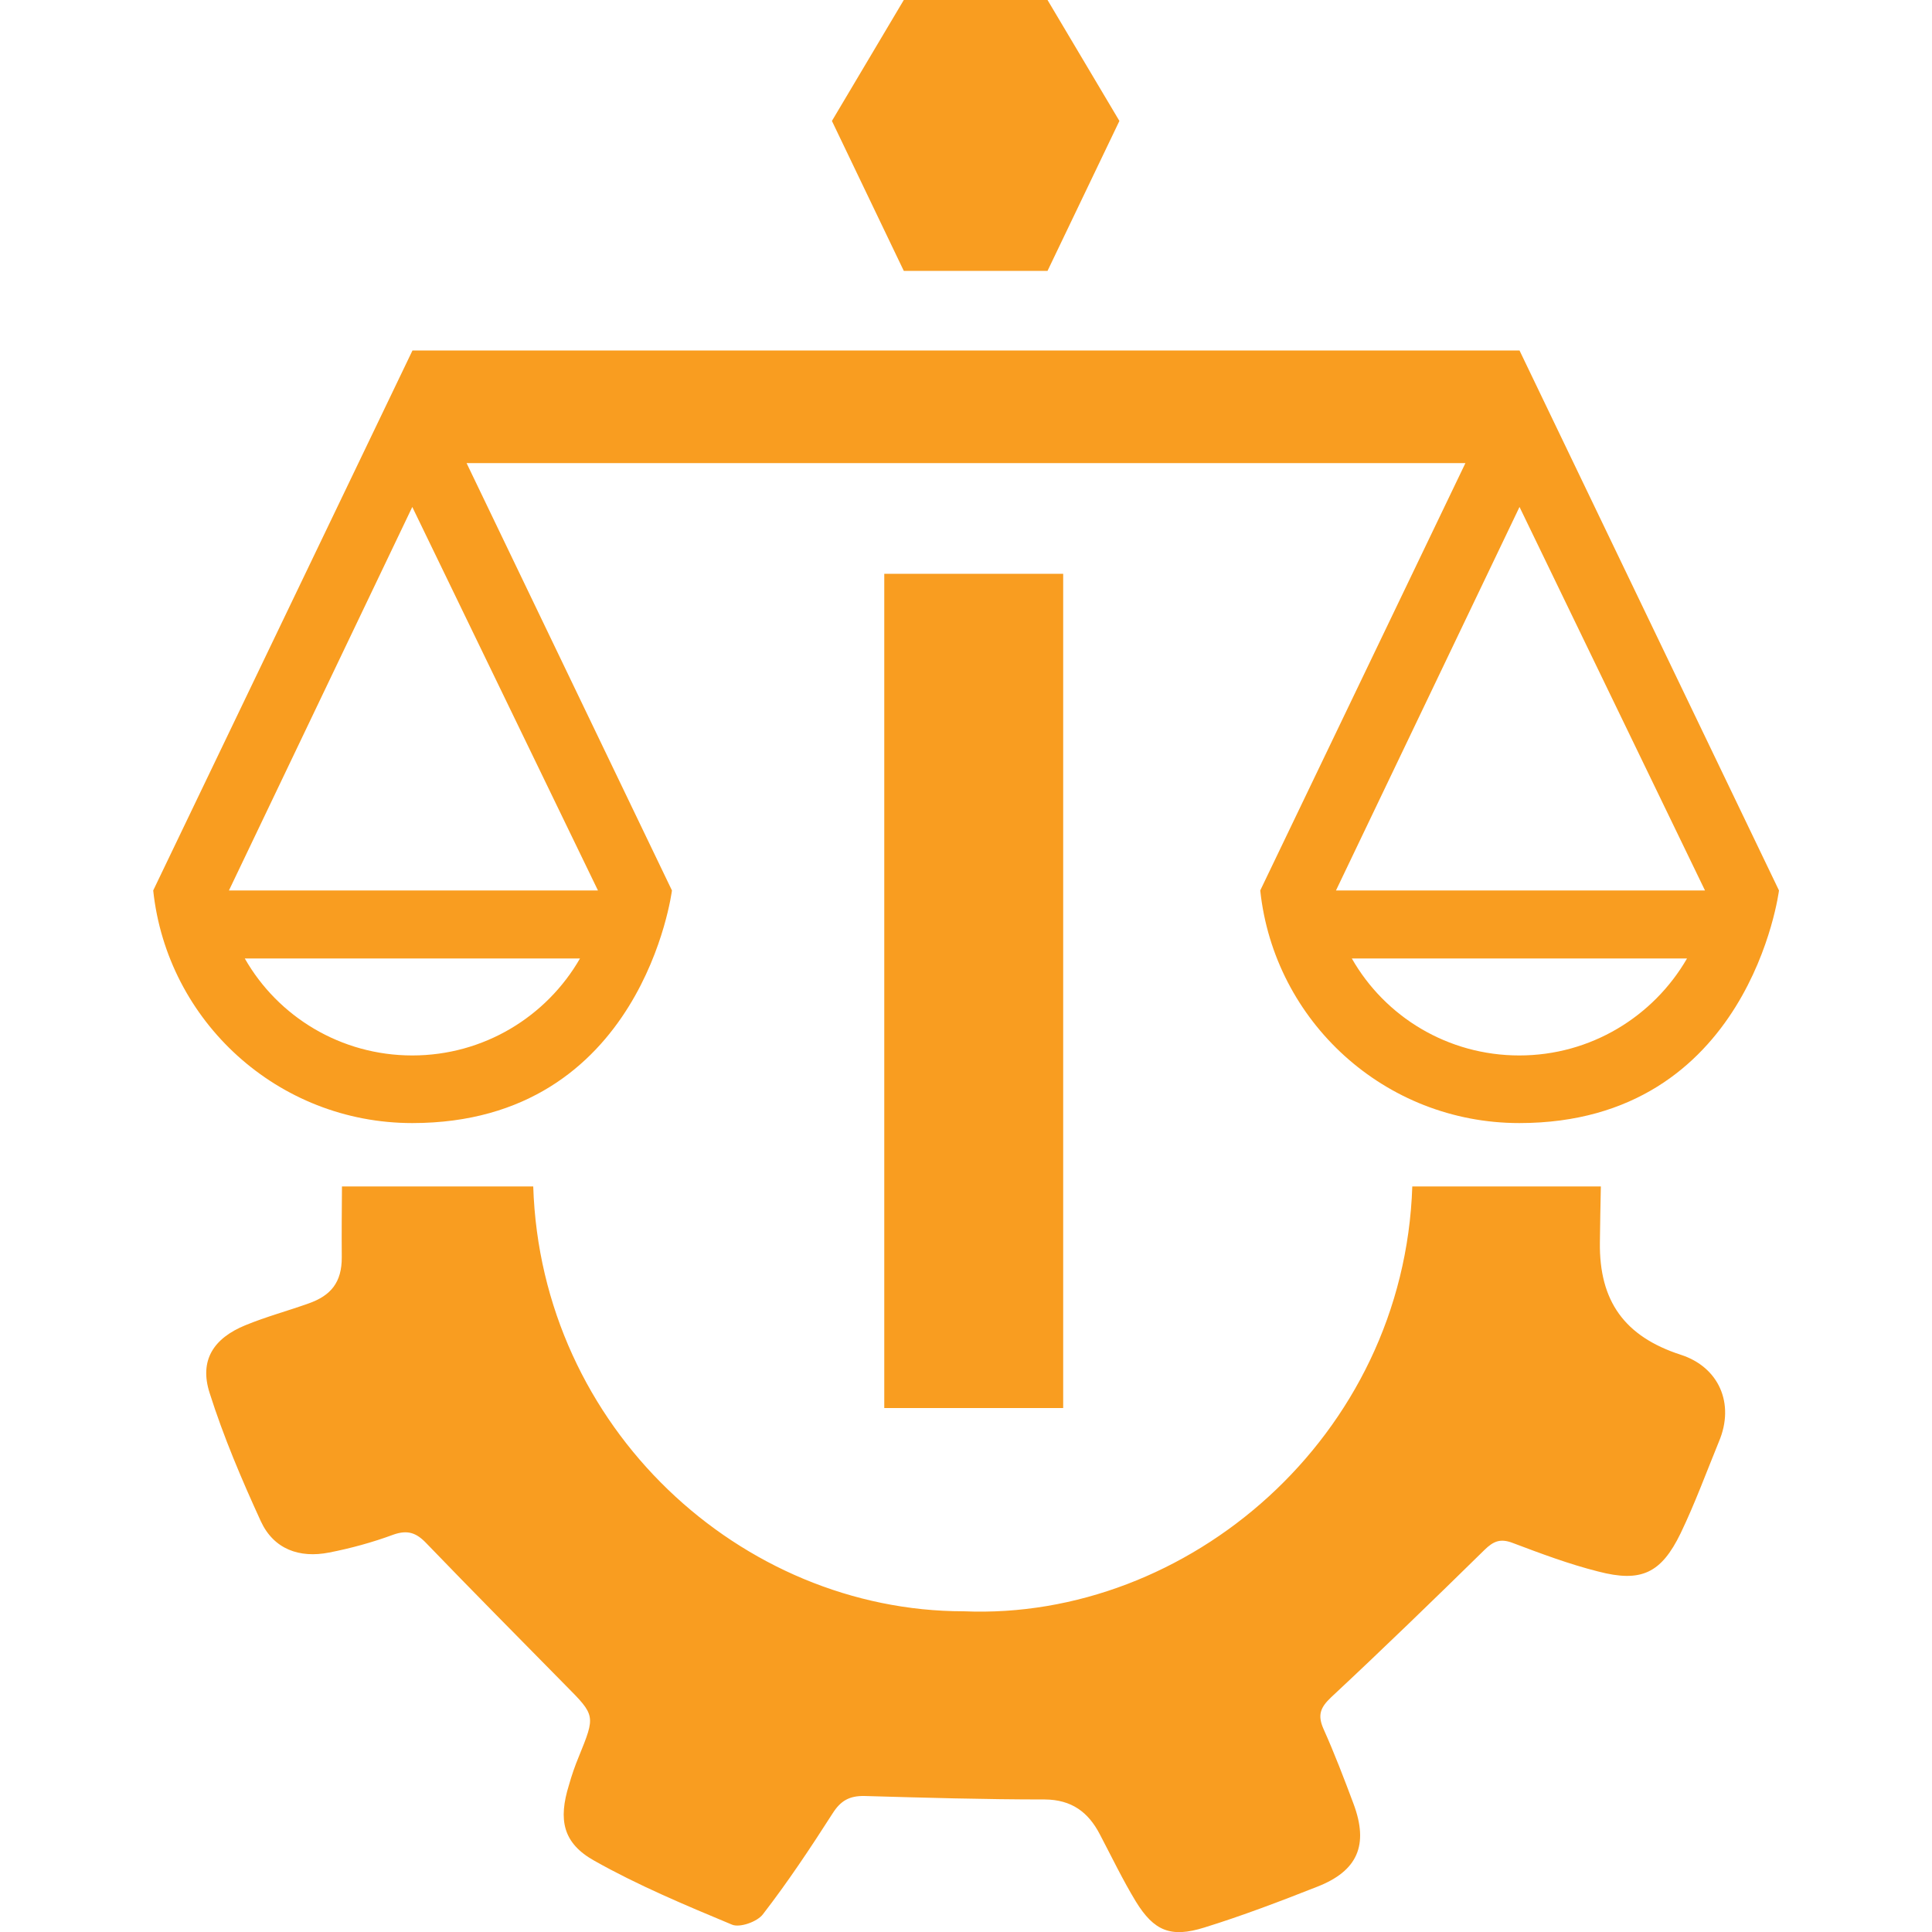
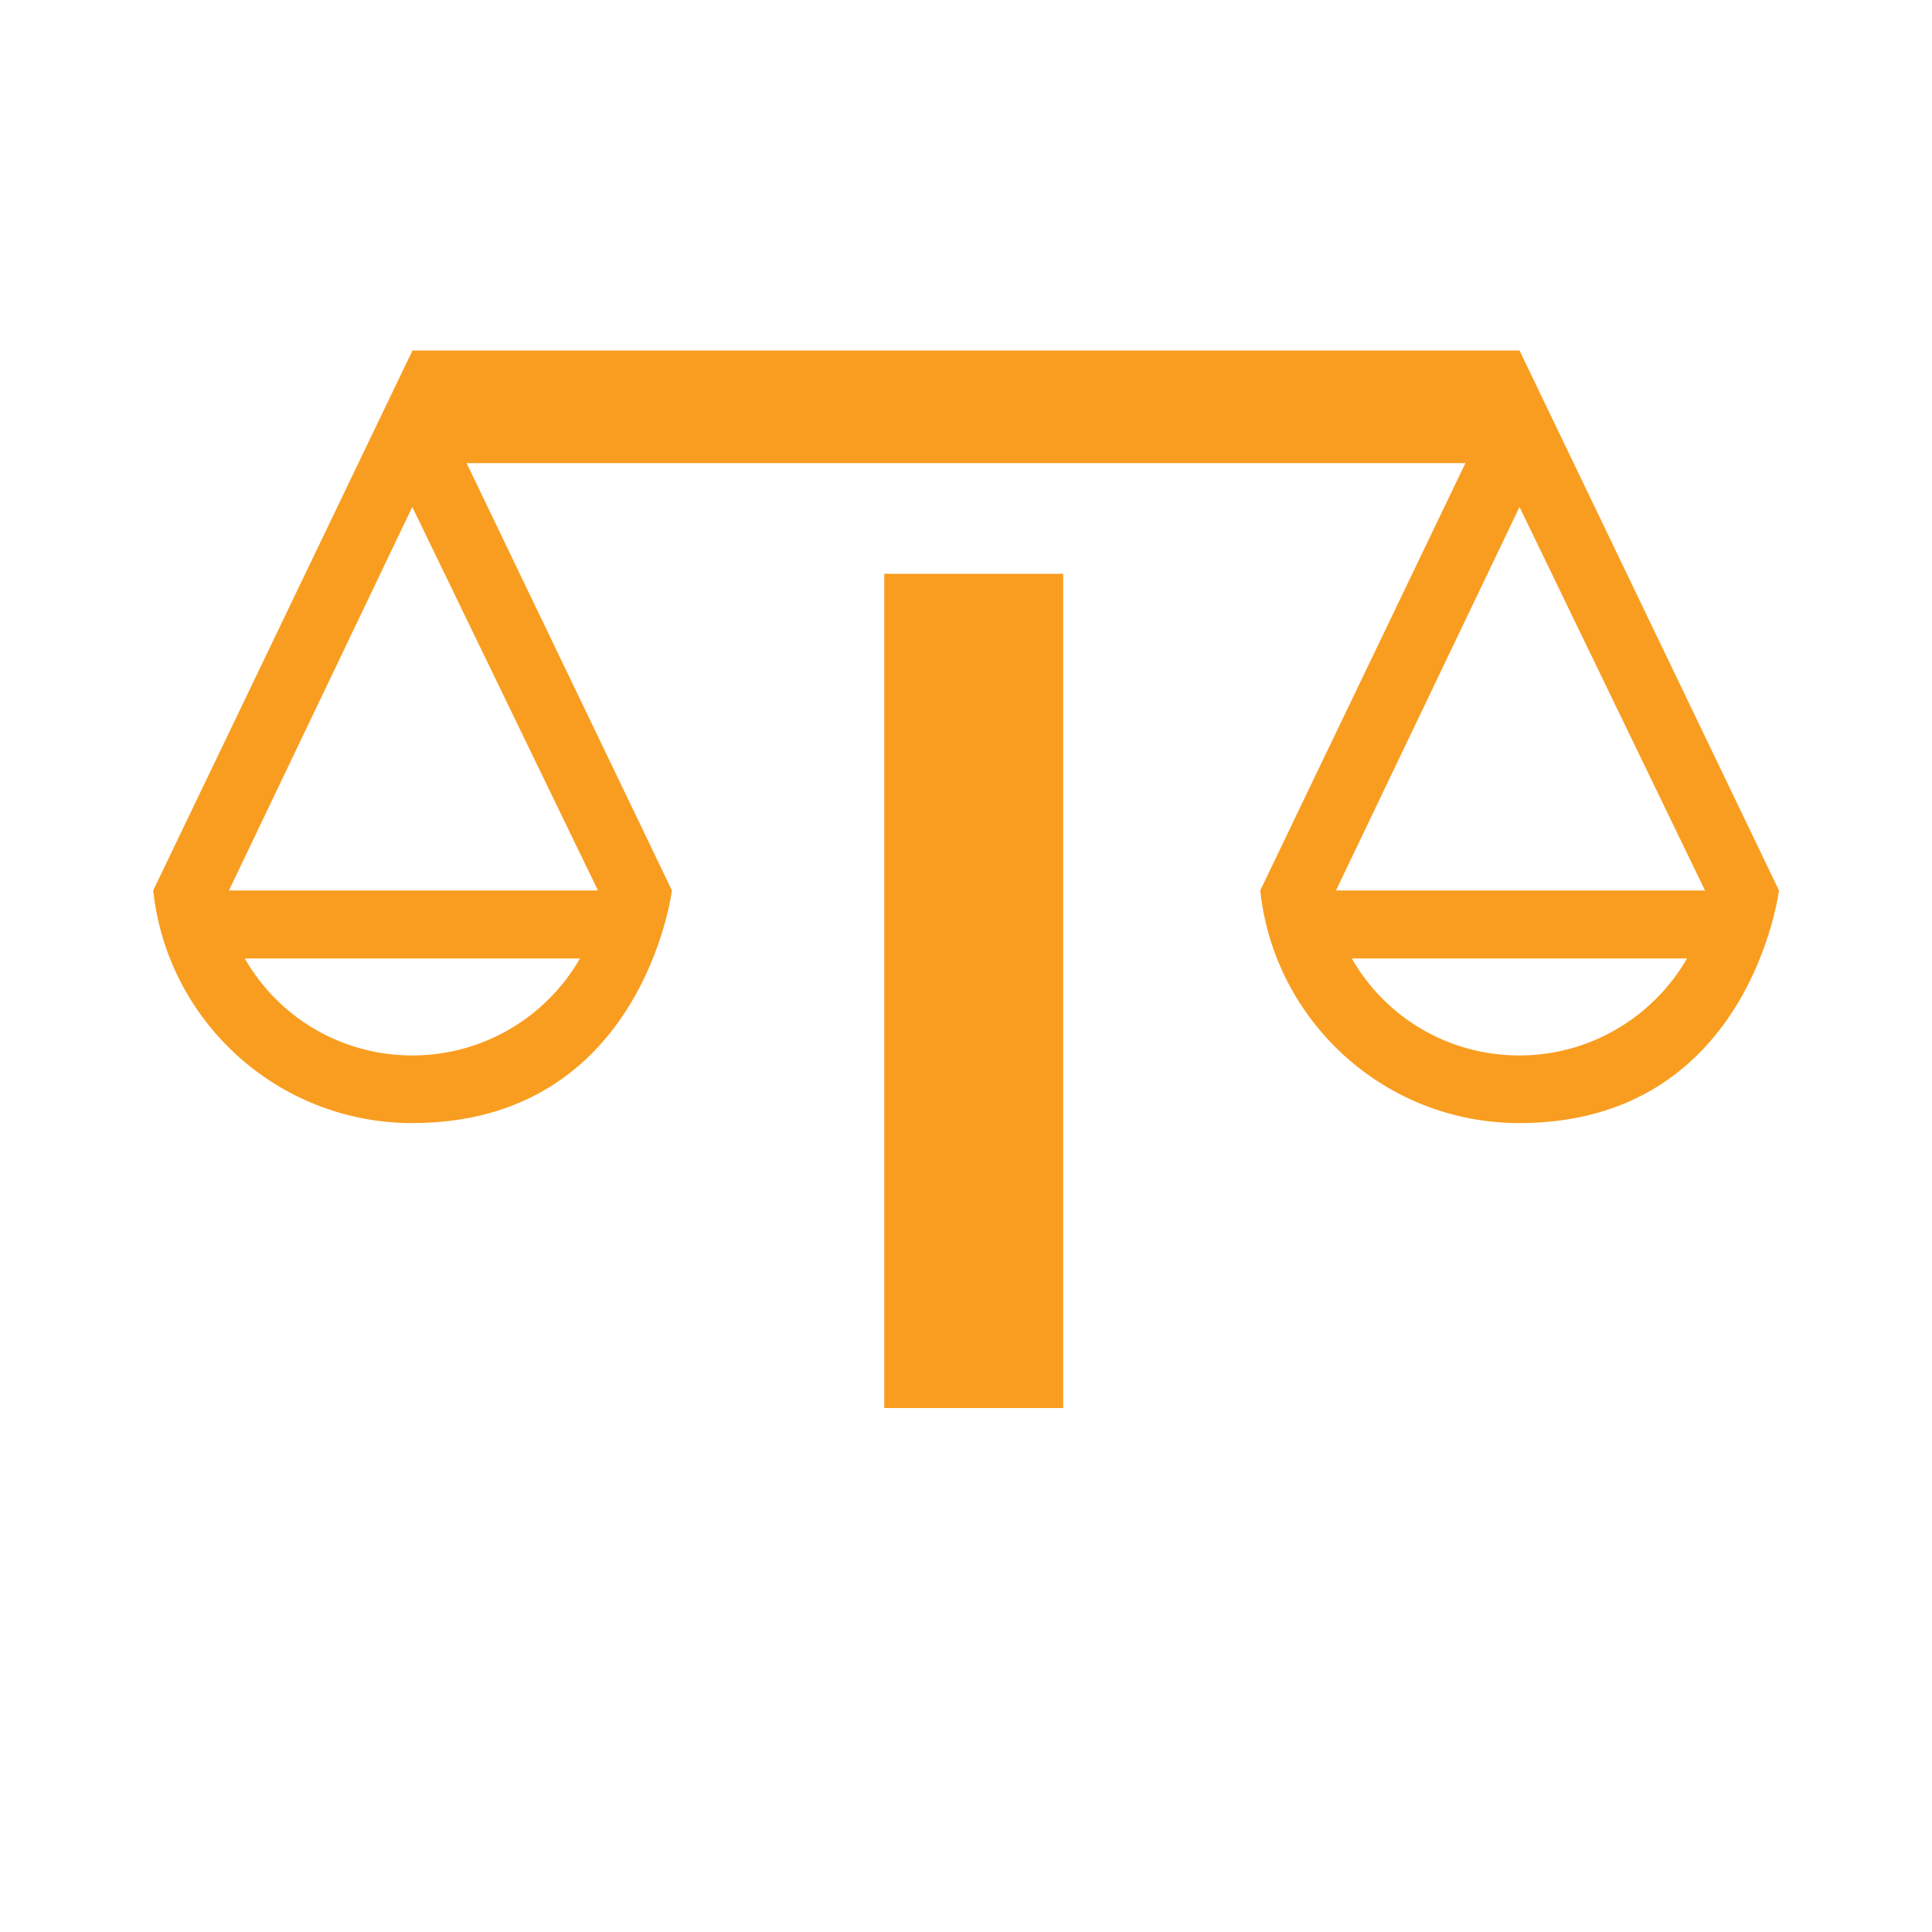
<svg xmlns="http://www.w3.org/2000/svg" id="Layer_1" x="0px" y="0px" viewBox="0 0 100 100" style="enable-background:new 0 0 100 100;" xml:space="preserve">
  <style type="text/css">	.st0{fill:#F99D20;}	.st1{fill:#174960;}	.st2{fill:none;stroke:#174960;stroke-width:2.95;stroke-miterlimit:10;}	.st3{fill:none;stroke:#174960;stroke-width:3;stroke-miterlimit:10;}	.st4{fill:#F99D20;stroke:#174960;stroke-width:3;stroke-miterlimit:10;}</style>
  <g>
    <g>
      <g>
-         <path class="st0" d="M86.99,70.12c-2.89-0.94-4.22-2.76-4.18-5.81c0.01-0.97,0.03-1.93,0.05-2.9h-9.76    C72.67,74.4,61.45,83.89,49.88,83.4c-11.51,0-21.88-9.47-22.28-21.99h-9.9c-0.01,1.21-0.02,2.44-0.01,3.65    c0.01,1.33-0.58,2-1.7,2.4c-1.09,0.39-2.21,0.69-3.28,1.13c-1.67,0.68-2.4,1.83-1.86,3.51c0.72,2.27,1.66,4.48,2.65,6.64    c0.67,1.45,2,1.92,3.53,1.62c1.13-0.22,2.26-0.53,3.34-0.93c0.72-0.25,1.17-0.1,1.68,0.43c2.38,2.47,4.81,4.92,7.22,7.37    c1.56,1.57,1.55,1.57,0.69,3.69c-0.2,0.48-0.37,0.97-0.51,1.47c-0.56,1.8-0.32,3.01,1.31,3.92c2.27,1.28,4.71,2.3,7.13,3.31    c0.4,0.17,1.31-0.15,1.6-0.54c1.29-1.67,2.46-3.43,3.6-5.21c0.42-0.67,0.88-0.92,1.64-0.91c3.12,0.09,6.24,0.18,9.35,0.18    c1.38,0.01,2.25,0.65,2.85,1.81c0.61,1.16,1.18,2.35,1.86,3.47c0.94,1.53,1.81,1.89,3.54,1.35c1.97-0.61,3.91-1.35,5.84-2.11    c2.11-0.82,2.68-2.17,1.89-4.29c-0.49-1.31-0.99-2.62-1.56-3.89c-0.31-0.71-0.16-1.1,0.4-1.63c2.68-2.5,5.32-5.06,7.94-7.63    c0.46-0.45,0.82-0.6,1.45-0.36c1.46,0.55,2.92,1.1,4.43,1.48c2.22,0.58,3.26,0.1,4.27-1.98c0.74-1.54,1.33-3.15,1.98-4.74    C89.81,72.64,88.96,70.75,86.99,70.12z" />
-       </g>
+         </g>
    </g>
    <g>
      <rect x="45.77" y="29.7" class="st0" width="9.26" height="43.18" />
      <path class="st0" d="M78.65,18.14h-57.3L7.93,46.09c0.72,6.77,6.45,12.04,13.41,12.04c11.93,0,13.44-12.04,13.44-12.04   L24.15,23.97h51.7L65.23,46.09c0.72,6.77,6.44,12.04,13.41,12.04c11.93,0,13.44-12.04,13.44-12.04L78.65,18.14z M21.34,54.63   c-3.69,0-6.95-2-8.67-5.02h17.35C28.29,52.62,25.04,54.63,21.34,54.63z M30.95,46.09h-19.1l9.49-19.85L30.95,46.09z M78.64,54.63   c-3.7,0-6.95-2-8.67-5.02h17.35C85.58,52.62,82.33,54.63,78.64,54.63z M69.15,46.09l9.5-19.85l9.6,19.85H69.15z" />
-       <polygon class="st0" points="54.22,14.02 57.94,6.26 54.22,0 46.78,0 43.06,6.26 46.78,14.02   " />
    </g>
  </g>
</svg>